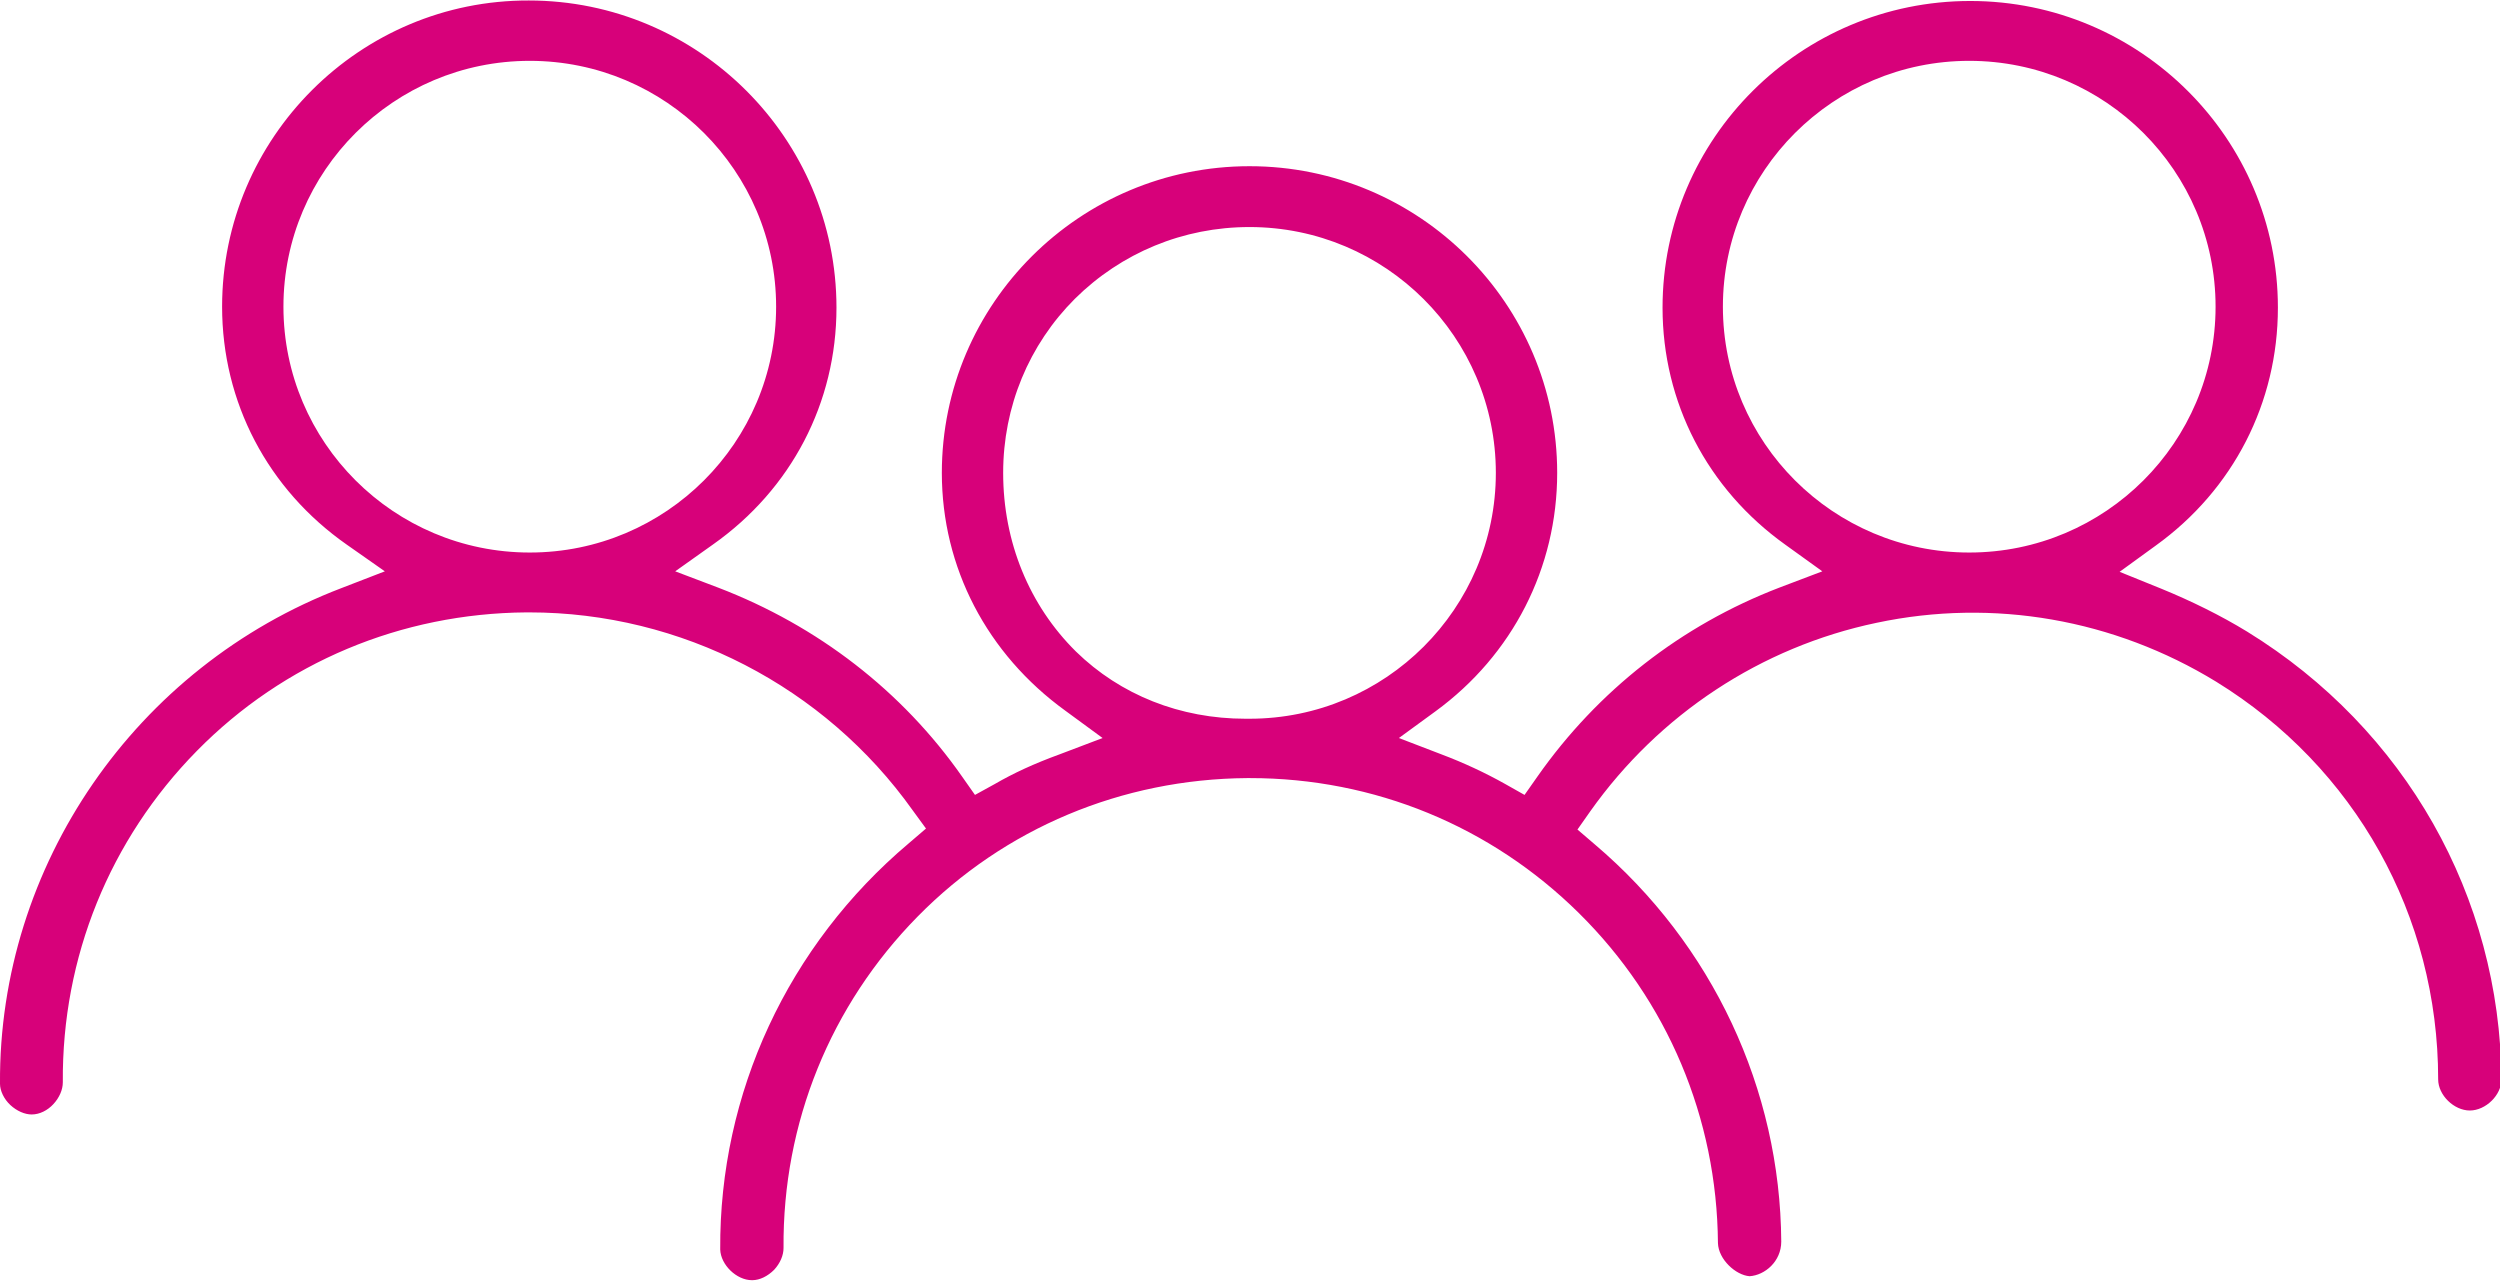
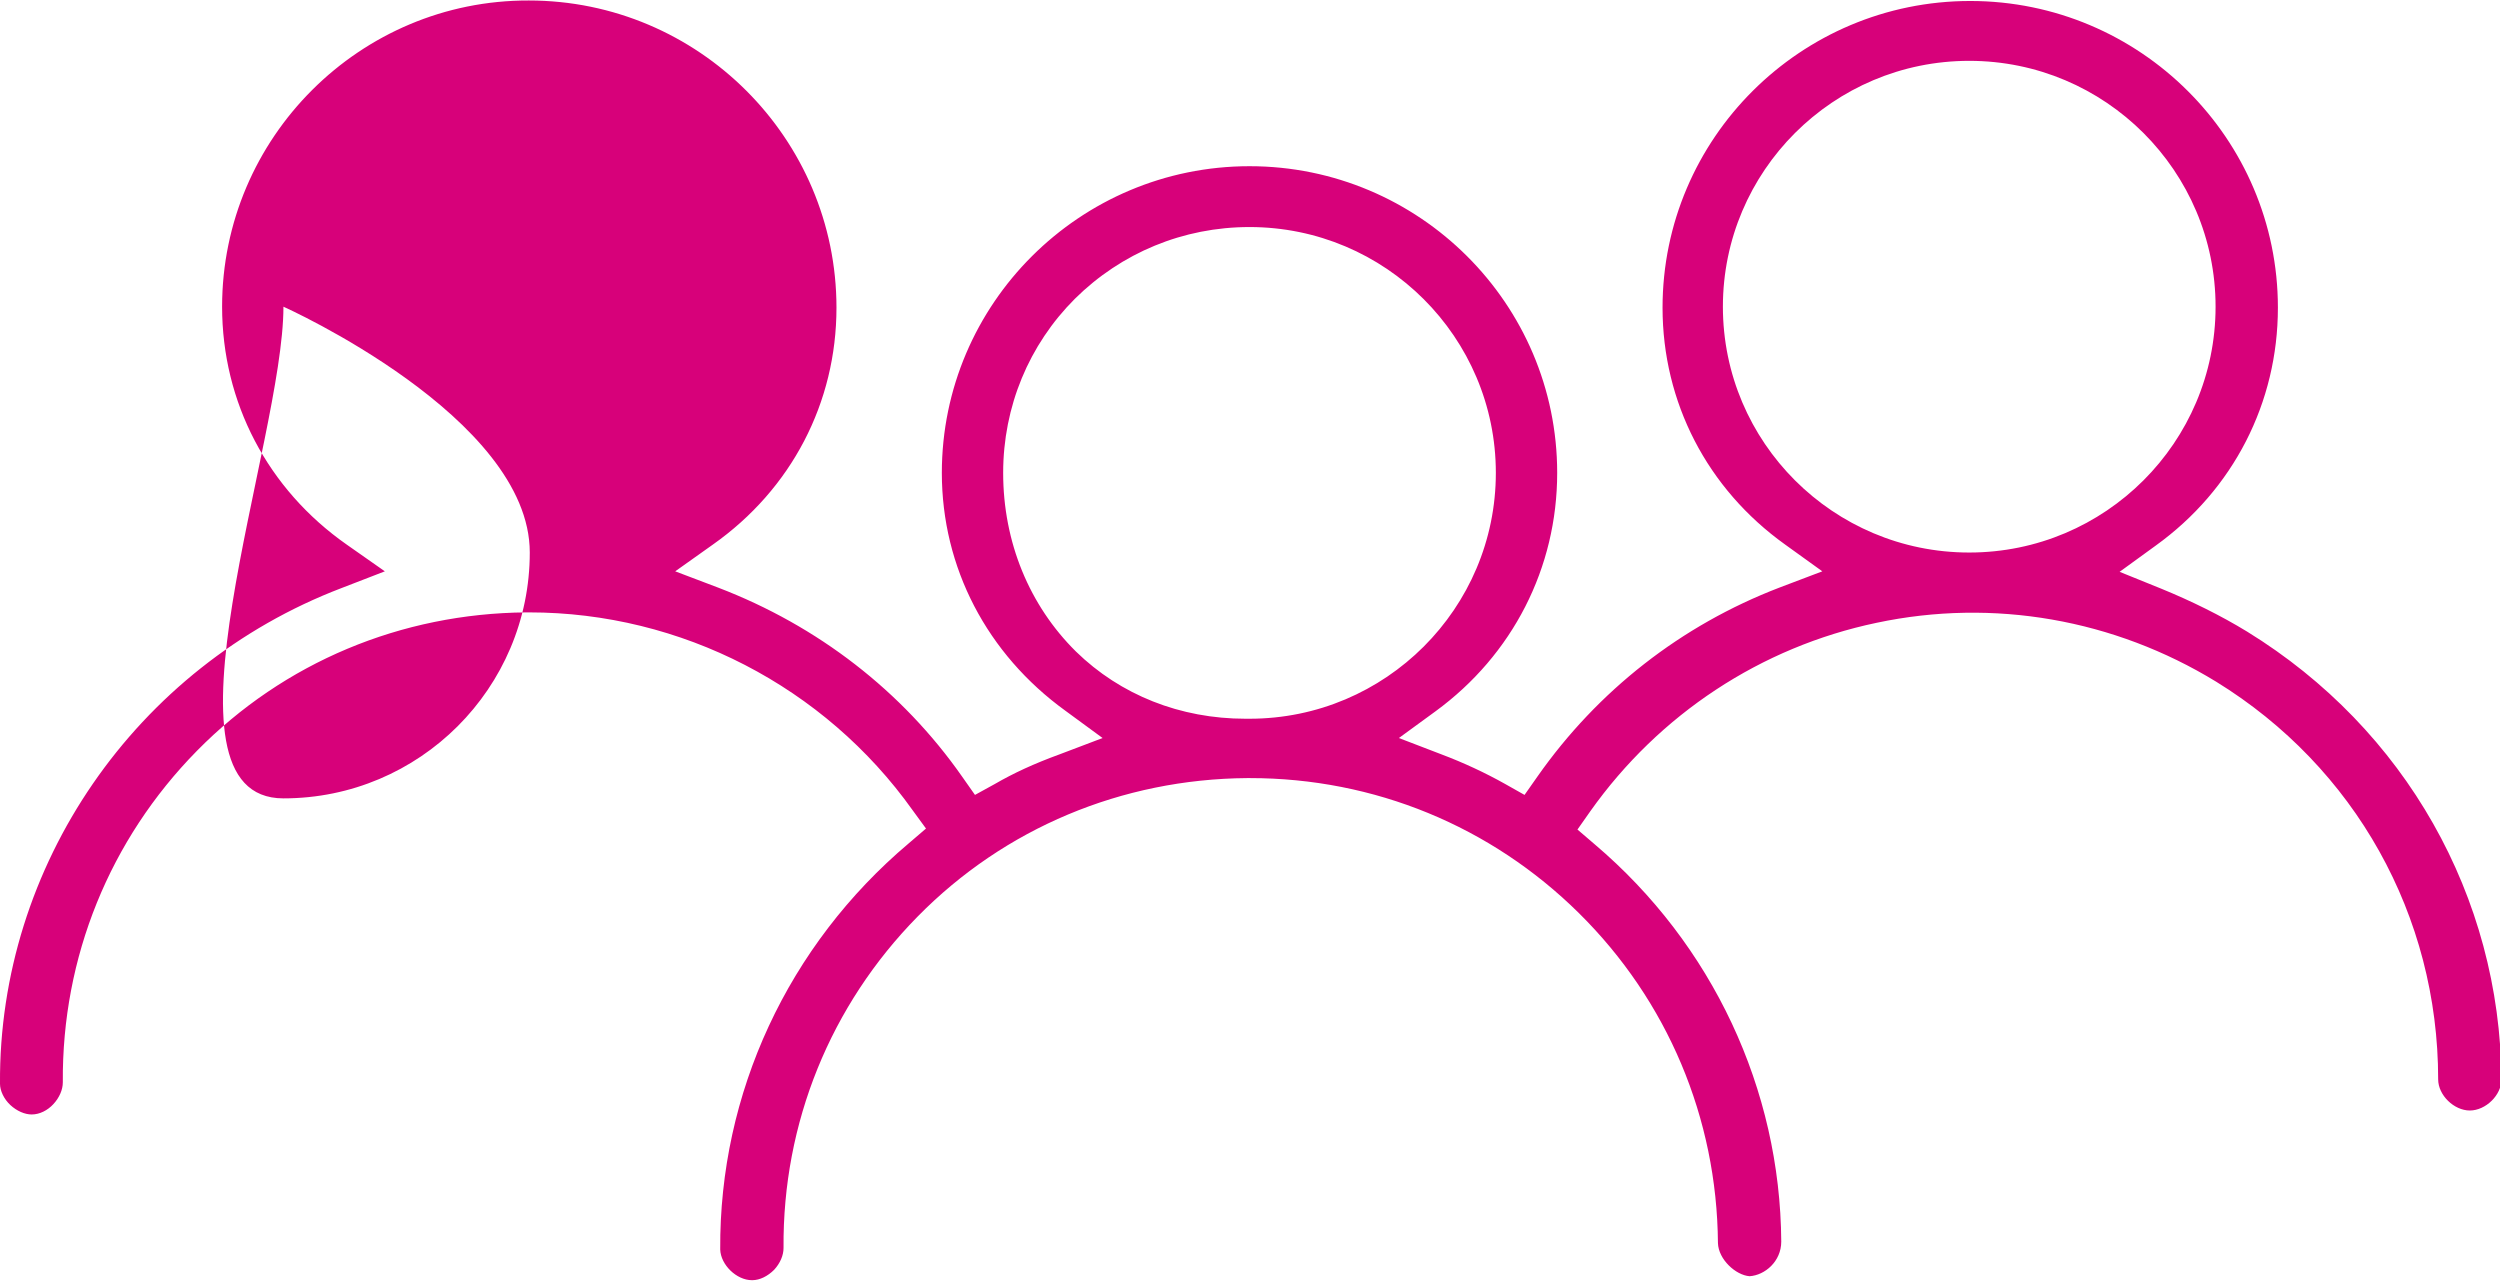
<svg xmlns="http://www.w3.org/2000/svg" version="1.1" id="Layer_1" x="0px" y="0px" viewBox="0 0 505.4 258.9" style="enable-background:new 0 0 505.4 258.9;" xml:space="preserve">
  <style type="text/css"> .st0{fill:#D7017A;} </style>
-   <path class="st0" d="M454.3,127.7c-5.4-3.3-11.3-6.2-17.4-8.7l-8.4-3.4l7.3-5.3c15.7-11.3,24.7-28.9,24.7-48.1 c0-34.2-27.9-62-62.2-62s-62.2,27.8-62.2,62c0,19.1,9,36.6,24.8,47.9l7.5,5.4l-8.7,3.3c-19.8,7.6-36.7,20.8-48.9,38.2l-2.6,3.7 l-3.9-2.2c-4.1-2.3-8.4-4.3-12.9-6l-8.6-3.3l7.4-5.4c15.6-11.4,24.6-29,24.6-48.2c0-34.2-27.9-62-62.2-62c-34.3,0-62.2,27.8-62.2,62 c0,19.1,9.1,36.6,25,48.1l7.5,5.5l-8.7,3.3c-5.2,1.9-9.3,3.8-13.1,6l-4,2.2l-2.6-3.7c-12.1-17.3-29.2-30.5-49.3-38.2l-8.7-3.3 l7.6-5.4c15.9-11.2,25-28.7,25-47.9c0-34.2-27.9-62.1-62.2-62.1C72.8,0,44.9,27.8,44.9,62c0,19.3,9.2,36.9,25.2,48.1l7.7,5.4 l-8.8,3.4C27.4,134.8-0.3,175,0,219.1c0,1.4,0.8,3.1,2.1,4.3c1.3,1.2,2.9,1.9,4.3,1.9c1.6,0,3.2-0.8,4.4-2.1 c1.2-1.3,1.9-2.9,1.9-4.4c-0.2-25.3,9.5-49.1,27.1-67c17.6-17.9,41.3-27.8,66.6-28l0.6,0c30.7,0,59.7,15,77.5,40l2.7,3.7l-3.5,3 c-24.4,20.6-38.3,50.5-38.1,82.1c0.1,3.1,3.3,6.2,6.4,6.2c0,0,0,0,0.1,0c1.5,0,3.1-0.8,4.4-2.1c1.2-1.3,1.9-2.9,1.9-4.4 c-0.2-25.3,9.5-49.1,27.1-67c17.6-17.9,41.3-27.8,66.6-28l0.6,0c25.1,0,48.7,9.7,66.5,27.3c17.9,17.7,27.9,41.4,28.1,66.7 c0.1,3.3,3.6,6.5,6.4,6.7c3.1-0.2,6.4-3,6.4-7c-0.2-30.8-13.9-60.1-37.7-80.3l-3.5-3l2.6-3.7c13.9-19.6,34.5-33.2,57.9-38.1 c23.6-5,48-0.7,68.6,11.9c28.1,17.3,44.9,47.3,44.9,80.4c0,3.2,3.2,6.3,6.4,6.3s6.4-3.1,6.4-6.3 C505.4,181.3,486.3,147.4,454.3,127.7z M57.3,62c0-27.4,22.3-49.7,49.8-49.7s49.8,22.3,49.8,49.7s-22.3,49.7-49.8,49.7 S57.3,89.4,57.3,62z M251.8,145.3c-13.2,0-25.3-4.8-34.3-13.6c-9.4-9.3-14.7-22.1-14.7-36.1c0-13.4,5.2-25.9,14.5-35.2 c9.4-9.3,21.9-14.5,35.3-14.5c27.5,0,49.8,22.3,49.8,49.7c0,27.4-22.3,49.7-49.8,49.7C252.3,145.3,252.1,145.3,251.8,145.3z M348.3,62c0-27.4,22.3-49.7,49.8-49.7s49.8,22.3,49.8,49.7s-22.3,49.7-49.8,49.7S348.3,89.4,348.3,62z" />
+   <path class="st0" d="M454.3,127.7c-5.4-3.3-11.3-6.2-17.4-8.7l-8.4-3.4l7.3-5.3c15.7-11.3,24.7-28.9,24.7-48.1 c0-34.2-27.9-62-62.2-62s-62.2,27.8-62.2,62c0,19.1,9,36.6,24.8,47.9l7.5,5.4l-8.7,3.3c-19.8,7.6-36.7,20.8-48.9,38.2l-2.6,3.7 l-3.9-2.2c-4.1-2.3-8.4-4.3-12.9-6l-8.6-3.3l7.4-5.4c15.6-11.4,24.6-29,24.6-48.2c0-34.2-27.9-62-62.2-62c-34.3,0-62.2,27.8-62.2,62 c0,19.1,9.1,36.6,25,48.1l7.5,5.5l-8.7,3.3c-5.2,1.9-9.3,3.8-13.1,6l-4,2.2l-2.6-3.7c-12.1-17.3-29.2-30.5-49.3-38.2l-8.7-3.3 l7.6-5.4c15.9-11.2,25-28.7,25-47.9c0-34.2-27.9-62.1-62.2-62.1C72.8,0,44.9,27.8,44.9,62c0,19.3,9.2,36.9,25.2,48.1l7.7,5.4 l-8.8,3.4C27.4,134.8-0.3,175,0,219.1c0,1.4,0.8,3.1,2.1,4.3c1.3,1.2,2.9,1.9,4.3,1.9c1.6,0,3.2-0.8,4.4-2.1 c1.2-1.3,1.9-2.9,1.9-4.4c-0.2-25.3,9.5-49.1,27.1-67c17.6-17.9,41.3-27.8,66.6-28l0.6,0c30.7,0,59.7,15,77.5,40l2.7,3.7l-3.5,3 c-24.4,20.6-38.3,50.5-38.1,82.1c0.1,3.1,3.3,6.2,6.4,6.2c0,0,0,0,0.1,0c1.5,0,3.1-0.8,4.4-2.1c1.2-1.3,1.9-2.9,1.9-4.4 c-0.2-25.3,9.5-49.1,27.1-67c17.6-17.9,41.3-27.8,66.6-28l0.6,0c25.1,0,48.7,9.7,66.5,27.3c17.9,17.7,27.9,41.4,28.1,66.7 c0.1,3.3,3.6,6.5,6.4,6.7c3.1-0.2,6.4-3,6.4-7c-0.2-30.8-13.9-60.1-37.7-80.3l-3.5-3l2.6-3.7c13.9-19.6,34.5-33.2,57.9-38.1 c23.6-5,48-0.7,68.6,11.9c28.1,17.3,44.9,47.3,44.9,80.4c0,3.2,3.2,6.3,6.4,6.3s6.4-3.1,6.4-6.3 C505.4,181.3,486.3,147.4,454.3,127.7z M57.3,62s49.8,22.3,49.8,49.7s-22.3,49.7-49.8,49.7 S57.3,89.4,57.3,62z M251.8,145.3c-13.2,0-25.3-4.8-34.3-13.6c-9.4-9.3-14.7-22.1-14.7-36.1c0-13.4,5.2-25.9,14.5-35.2 c9.4-9.3,21.9-14.5,35.3-14.5c27.5,0,49.8,22.3,49.8,49.7c0,27.4-22.3,49.7-49.8,49.7C252.3,145.3,252.1,145.3,251.8,145.3z M348.3,62c0-27.4,22.3-49.7,49.8-49.7s49.8,22.3,49.8,49.7s-22.3,49.7-49.8,49.7S348.3,89.4,348.3,62z" />
</svg>